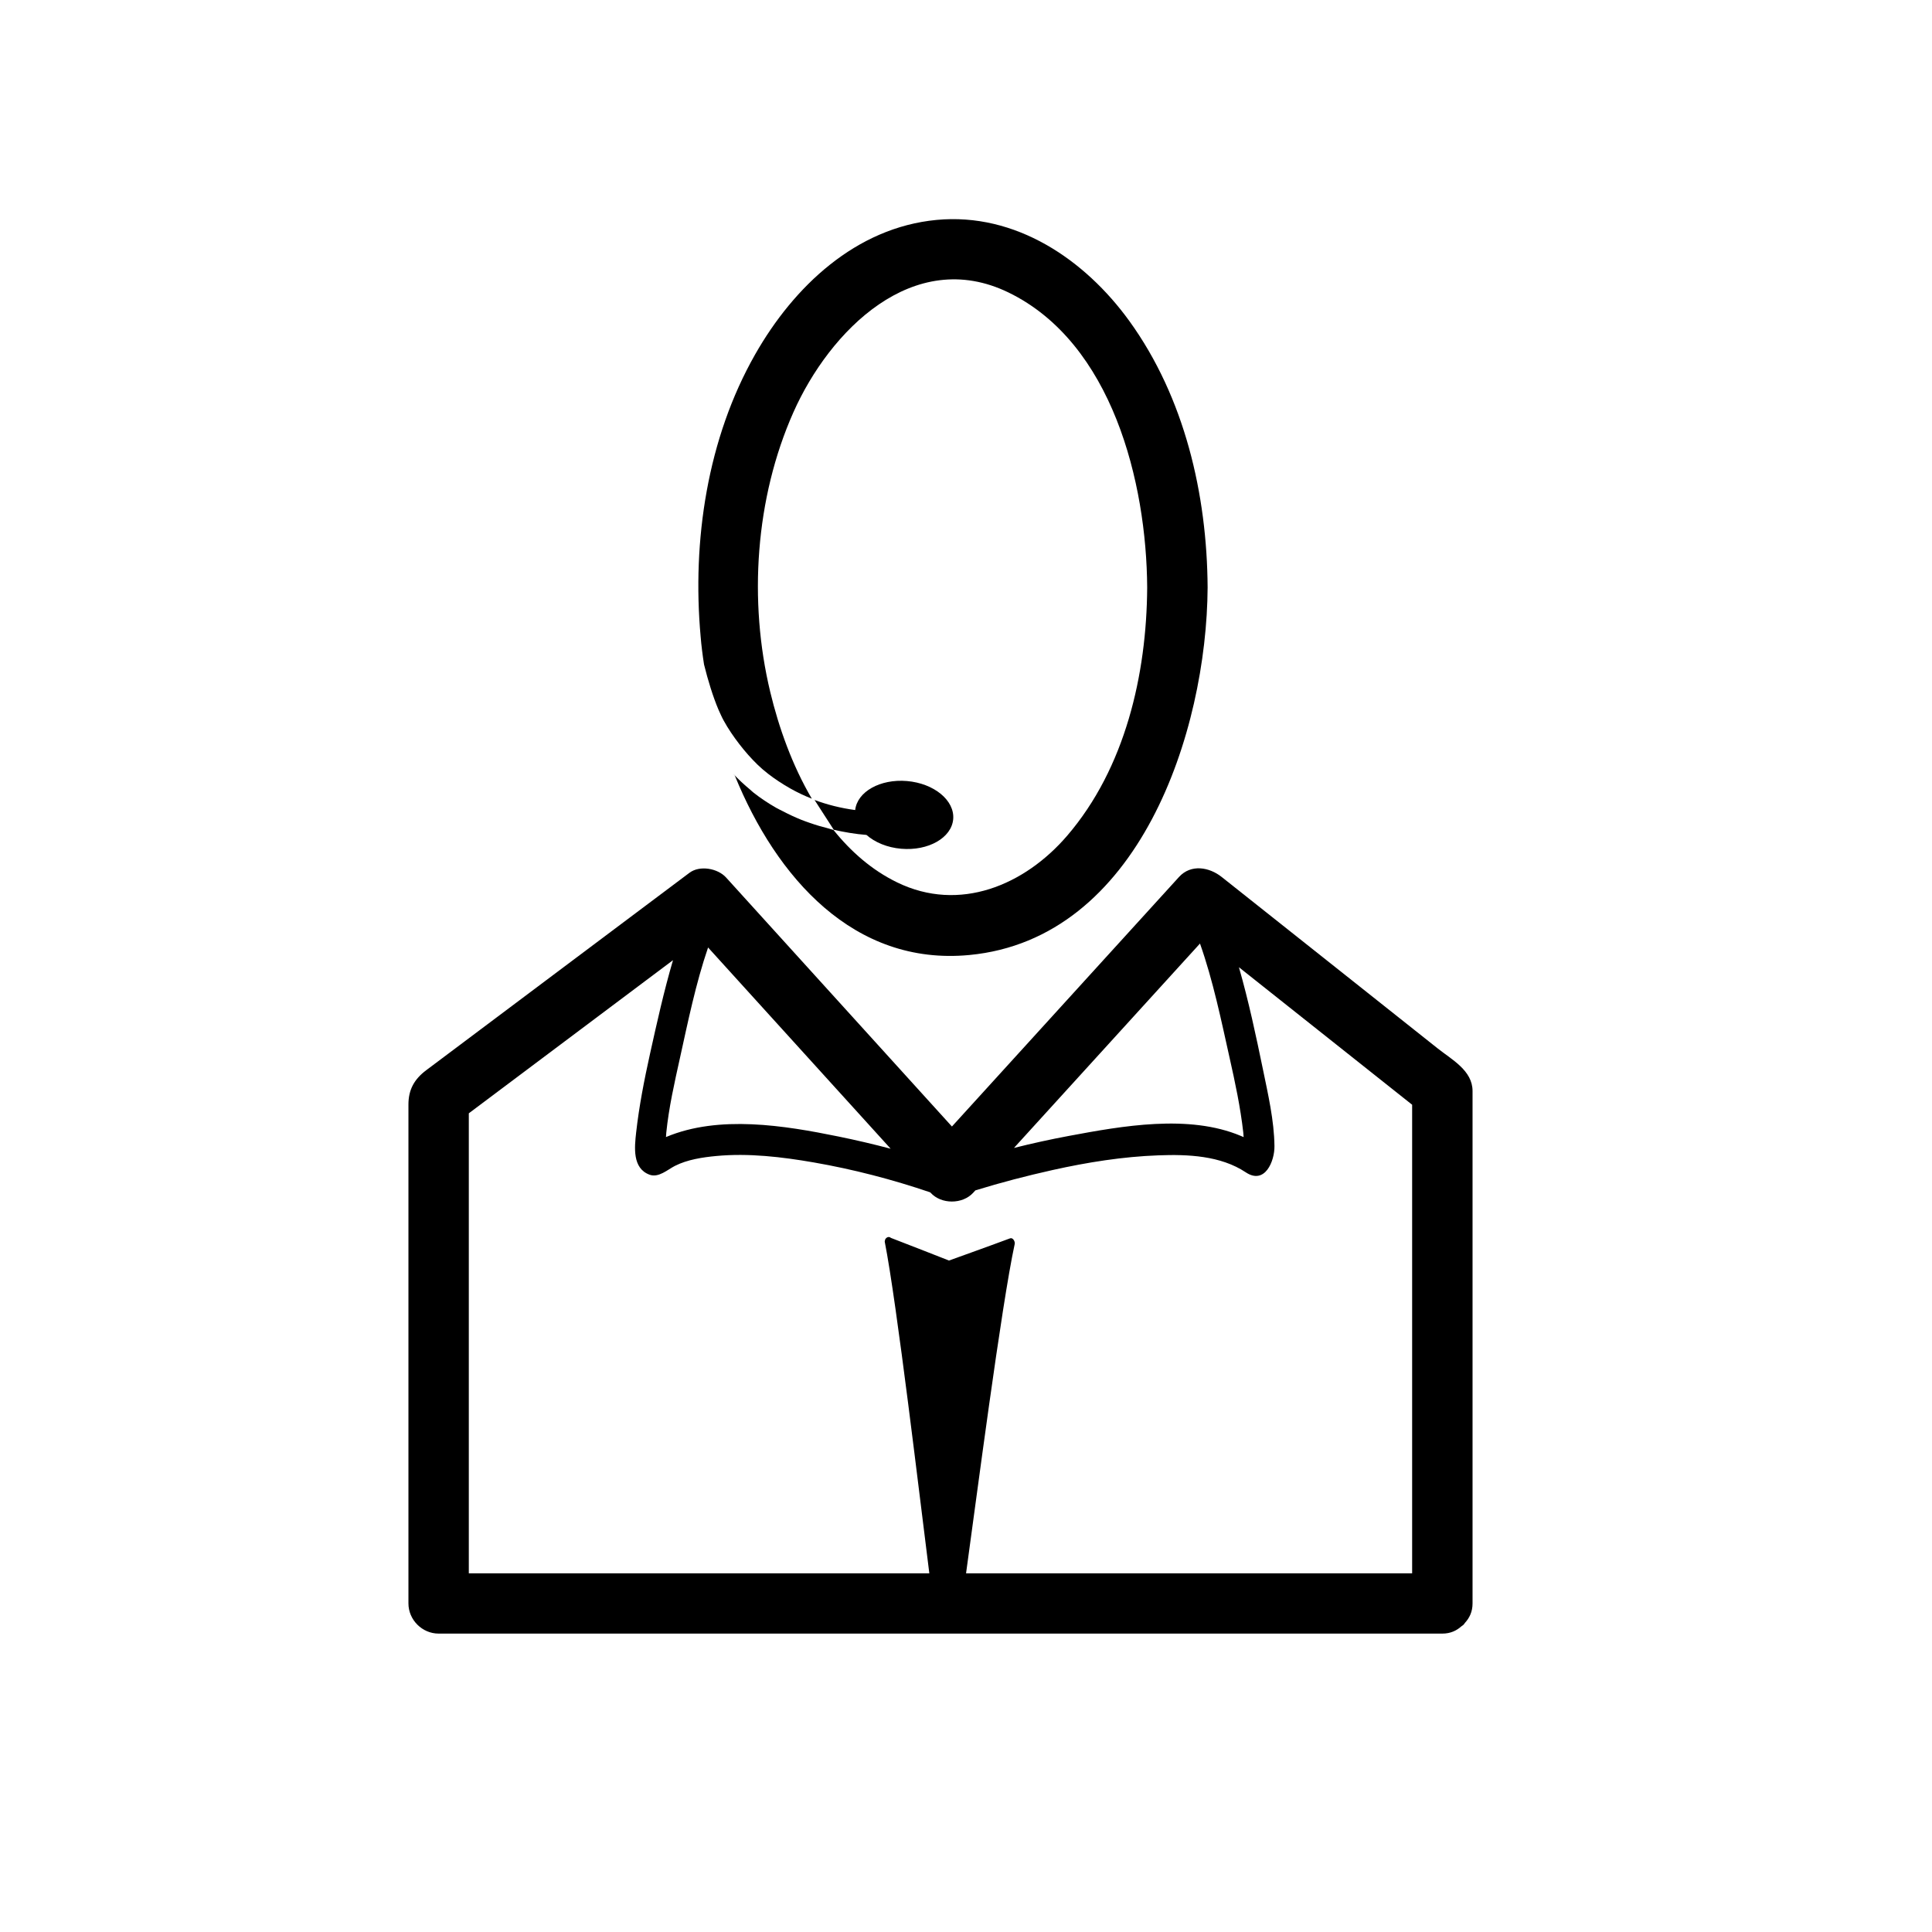
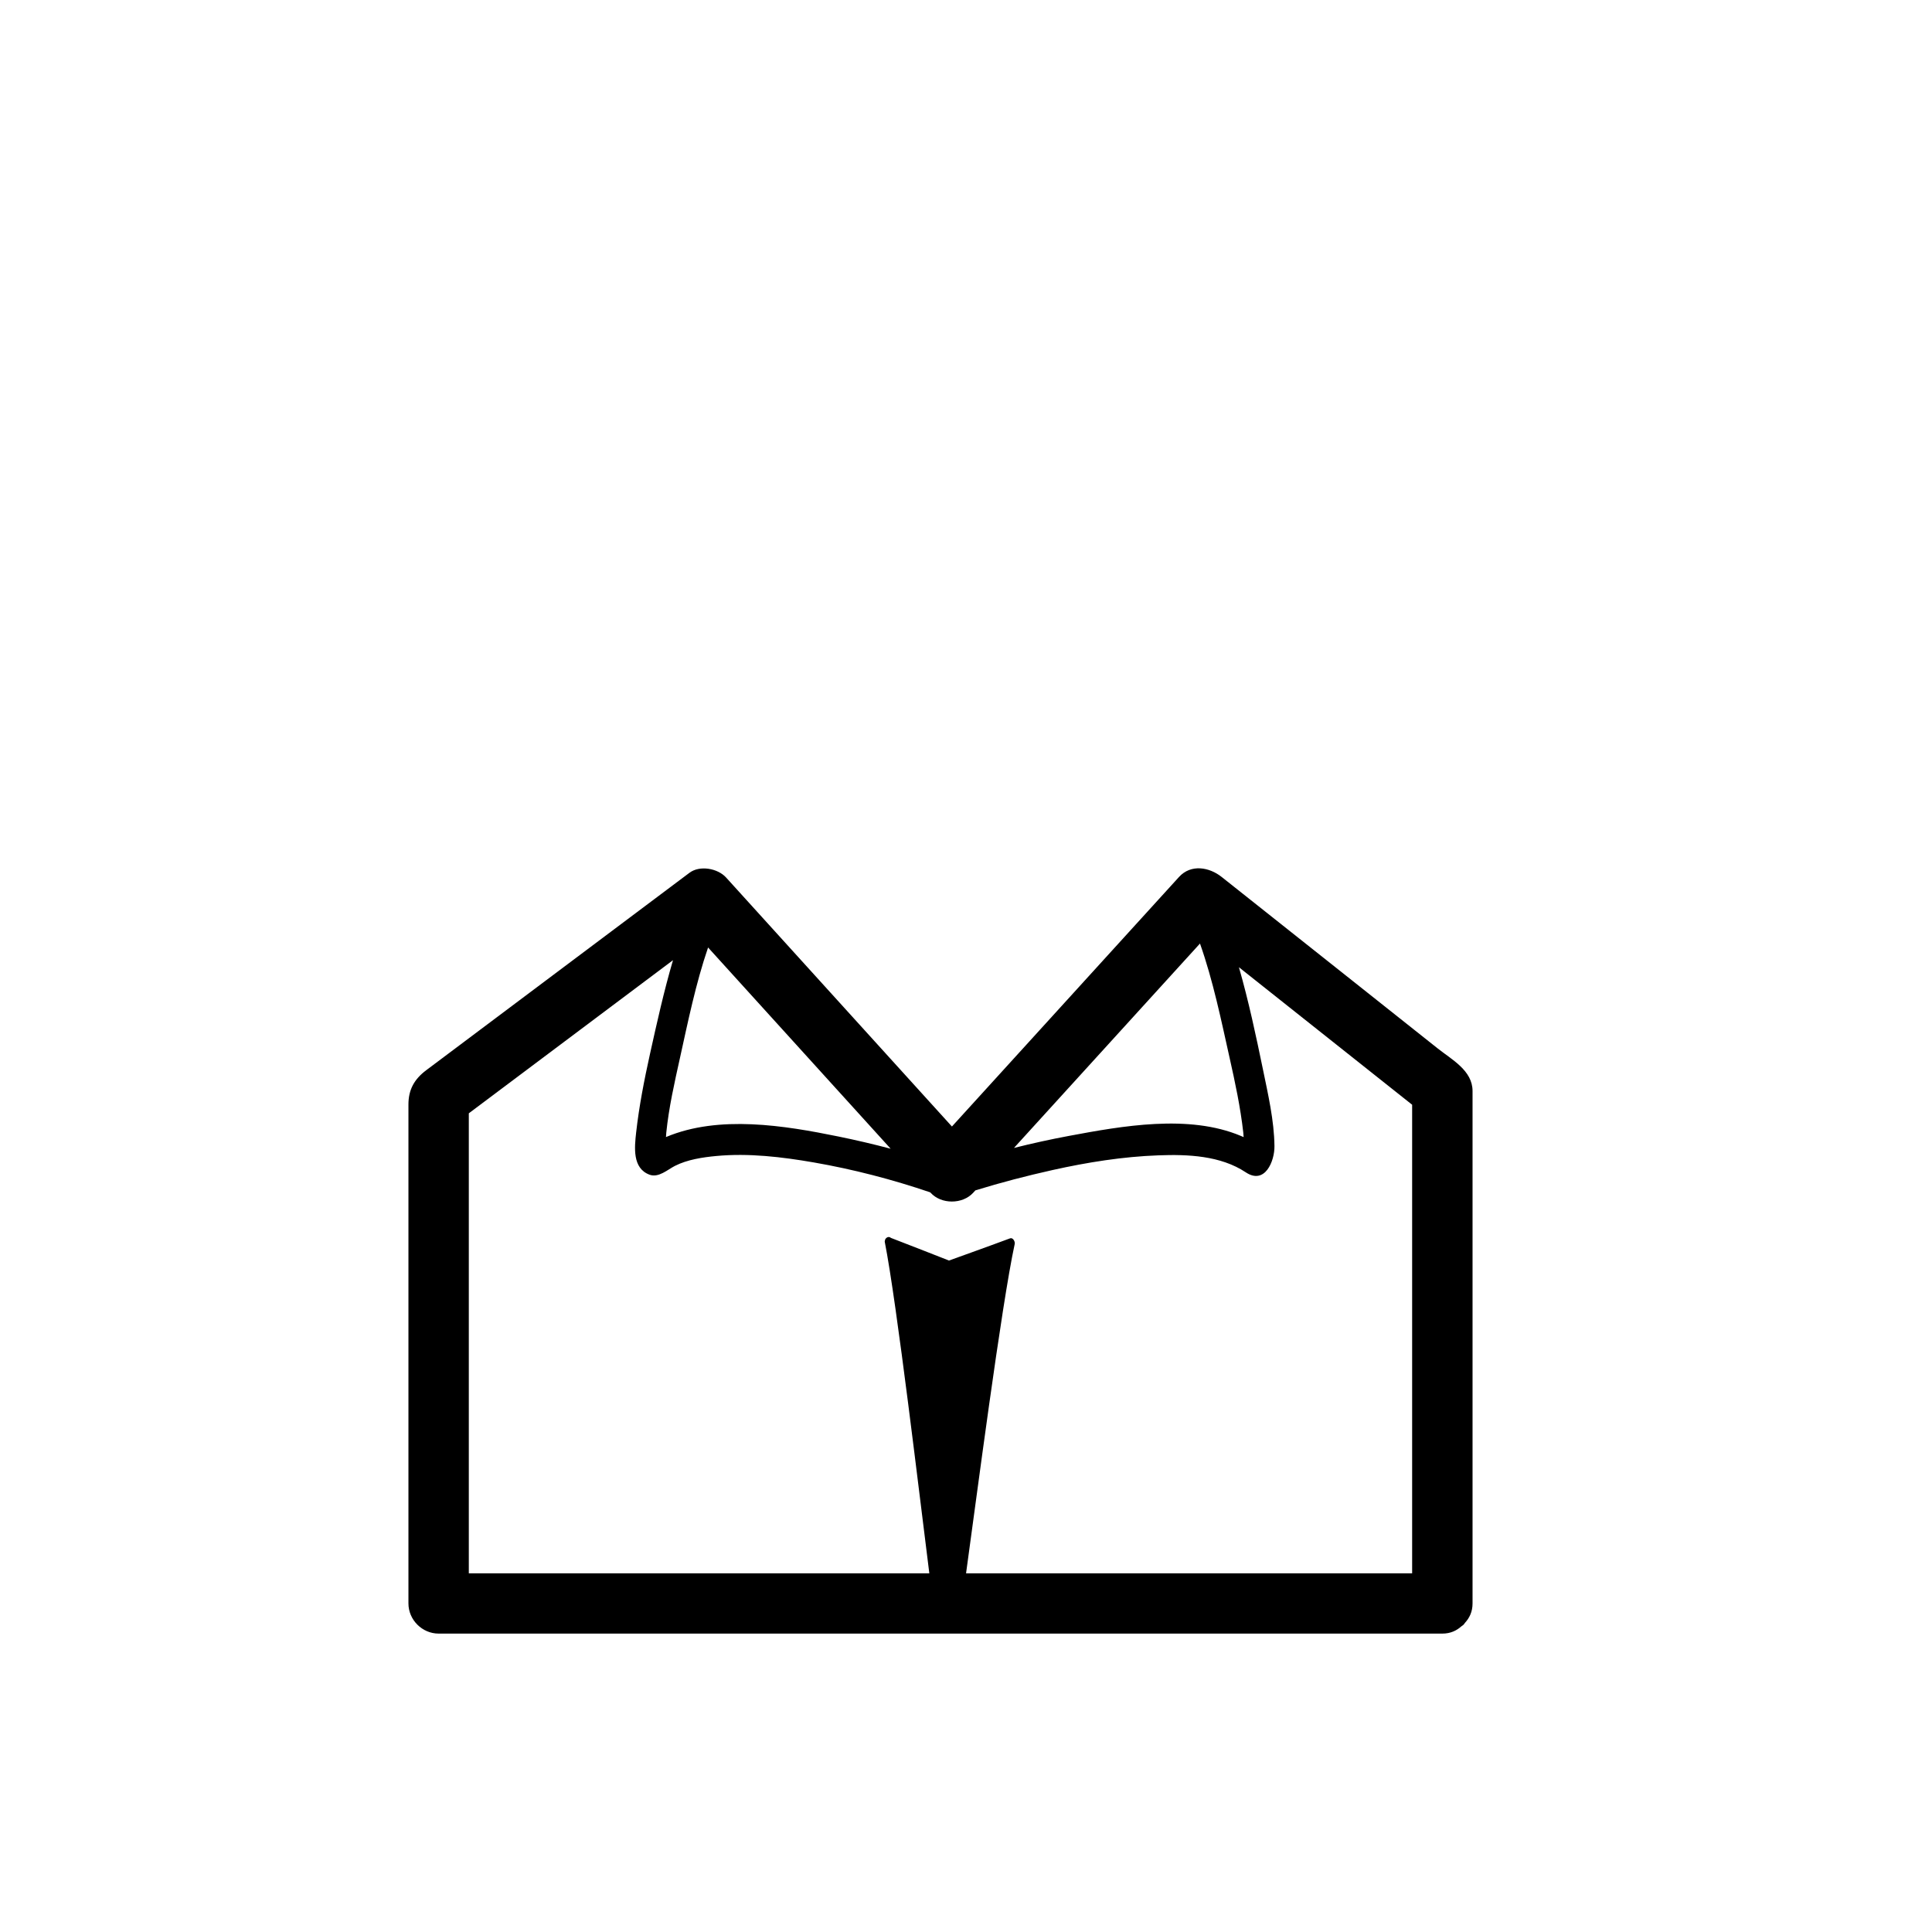
<svg xmlns="http://www.w3.org/2000/svg" version="1.1" id="Capa_1" x="0px" y="0px" width="64px" height="64px" viewBox="0 0 64 64" style="enable-background:new 0 0 64 64;" xml:space="preserve">
-   <path d="M23.322,22.012c0.129,0.522,0.297,1.07,0.48,1.5c0.055,0.118,0.107,0.242,0.166,0.349c0.155,0.284,0.333,0.541,0.521,0.786  c0.049,0.063,0.099,0.126,0.149,0.187c0.192,0.23,0.393,0.448,0.613,0.64c0.008,0.007,0.017,0.014,0.025,0.021  c0.221,0.19,0.459,0.355,0.705,0.507c0.066,0.041,0.134,0.081,0.202,0.119c0.228,0.128,0.464,0.241,0.71,0.337  c-0.649-1.105-1.094-2.353-1.378-3.537c-0.724-3.01-0.496-6.42,0.766-9.26c1.199-2.699,3.97-5.509,7.131-3.97  c3.435,1.673,4.569,6.295,4.59,9.77c-0.017,2.885-0.729,5.984-2.649,8.221c-1.412,1.645-3.57,2.553-5.633,1.549  c-0.841-0.409-1.533-1.02-2.111-1.739c-0.054-0.012-0.104-0.033-0.157-0.046c-0.213-0.053-0.423-0.115-0.628-0.187  c-0.094-0.033-0.187-0.065-0.279-0.102c-0.215-0.086-0.424-0.185-0.628-0.292c-0.066-0.035-0.136-0.065-0.201-0.103  c-0.265-0.151-0.519-0.319-0.759-0.509c-0.037-0.028-0.068-0.062-0.104-0.092c-0.199-0.164-0.388-0.34-0.566-0.53  c0.02,0.021,0.036,0.044,0.056,0.064c1.37,3.364,3.938,6.305,7.768,5.941c5.633-0.536,7.865-7.405,7.893-12.175v0v0  c-0.019-3.085-0.761-6.291-2.59-8.823c-1.478-2.044-3.772-3.601-6.389-3.353c-2.674,0.254-4.731,2.208-6.008,4.452  c-1.588,2.788-2.093,6.18-1.808,9.344C23.233,21.384,23.273,21.695,23.322,22.012z" />
-   <path d="M28.702,27.658c0.278,0.244,0.684,0.418,1.152,0.458c0.898,0.077,1.669-0.362,1.722-0.981  c0.052-0.62-0.632-1.184-1.53-1.262c-0.888-0.076-1.649,0.353-1.717,0.961c-0.477-0.064-0.931-0.178-1.36-0.339  c0.006,0.002,0.011,0.006,0.016,0.008l0.635,0.985C27.973,27.566,28.332,27.63,28.702,27.658z" />
  <path d="M47.627,34.732c-0.936-0.743-1.871-1.485-2.807-2.229c-1.45-1.151-2.9-2.302-4.35-3.452c-0.41-0.326-1.017-0.436-1.414,0  c-2.508,2.756-5.016,5.511-7.522,8.266c-2.494-2.749-4.988-5.499-7.482-8.249c-0.275-0.303-0.87-0.413-1.212-0.156  c-2.485,1.864-4.971,3.728-7.456,5.592c-0.422,0.317-0.845,0.634-1.267,0.95c-0.398,0.299-0.587,0.648-0.587,1.133  c0,1.232,0,2.467,0,3.699c0,4.275,0,8.553,0,12.829c0,0.545,0.455,1,1,1c5.562,0,11.125,0,16.688,0c5.521,0,11.042,0,16.562,0  c0.273,0,0.476-0.102,0.633-0.243c0.024-0.018,0.049-0.032,0.071-0.053c0.019-0.021,0.032-0.043,0.049-0.065  c0.144-0.158,0.247-0.362,0.247-0.638c0-5.659,0-11.318,0-16.977C48.779,35.462,48.093,35.102,47.627,34.732z M39.751,31.256  c0.435,1.228,0.705,2.552,0.983,3.795c0.183,0.813,0.358,1.636,0.451,2.464c0.006,0.052,0.008,0.103,0.012,0.153  c-0.032-0.013-0.063-0.027-0.096-0.041c-1.722-0.724-3.931-0.328-5.695,0.002c-0.606,0.113-1.214,0.247-1.817,0.398  C35.644,35.771,37.697,33.514,39.751,31.256z M29.504,38.053c-0.572-0.151-1.148-0.286-1.726-0.404  c-1.795-0.367-3.957-0.719-5.706,0.013c-0.004,0.002-0.007,0.004-0.011,0.006c0.004-0.051,0.006-0.101,0.011-0.151  c0.084-0.828,0.271-1.651,0.451-2.464c0.265-1.198,0.525-2.476,0.933-3.666C25.473,33.608,27.489,35.83,29.504,38.053z   M46.779,52.118c-4.926,0-9.852,0-14.777,0c0.33-2.378,1.171-8.883,1.611-10.906c0.019-0.085-0.059-0.226-0.154-0.19  c-0.674,0.252-2.023,0.735-2.023,0.735s-1.499-0.59-1.923-0.75c-0.035-0.034-0.083-0.038-0.129-0.015  c-0.014,0.006-0.053,0.046-0.06,0.061c-0.004,0.012-0.005,0.021-0.007,0.034c-0.003,0.015-0.012,0.027-0.009,0.045  c0.401,2.025,1.173,8.594,1.477,10.986c-5.085,0-10.17,0-15.255,0c0-5.079,0-10.158,0-15.238c2.254-1.691,4.509-3.382,6.764-5.073  c-0.302,1.029-0.536,2.086-0.763,3.109c-0.19,0.859-0.36,1.725-0.458,2.6c-0.055,0.495-0.128,1.185,0.443,1.397  c0.3,0.112,0.6-0.169,0.843-0.292c0.414-0.209,0.912-0.284,1.368-0.327c1.075-0.101,2.172,0.03,3.23,0.213  c1.303,0.226,2.603,0.564,3.858,0.991c0.003,0.004,0.007,0.008,0.011,0.012c0.354,0.391,1.06,0.389,1.414,0  c0.023-0.025,0.046-0.051,0.07-0.077c0.841-0.26,1.694-0.481,2.553-0.673c1.156-0.257,2.328-0.445,3.513-0.488  c0.97-0.037,2.058,0.008,2.892,0.563c0.635,0.423,0.957-0.372,0.95-0.868c-0.01-0.848-0.211-1.713-0.381-2.54  c-0.229-1.11-0.474-2.264-0.796-3.386c1.913,1.519,3.825,3.037,5.738,4.555C46.779,41.77,46.779,46.944,46.779,52.118z" />
</svg>